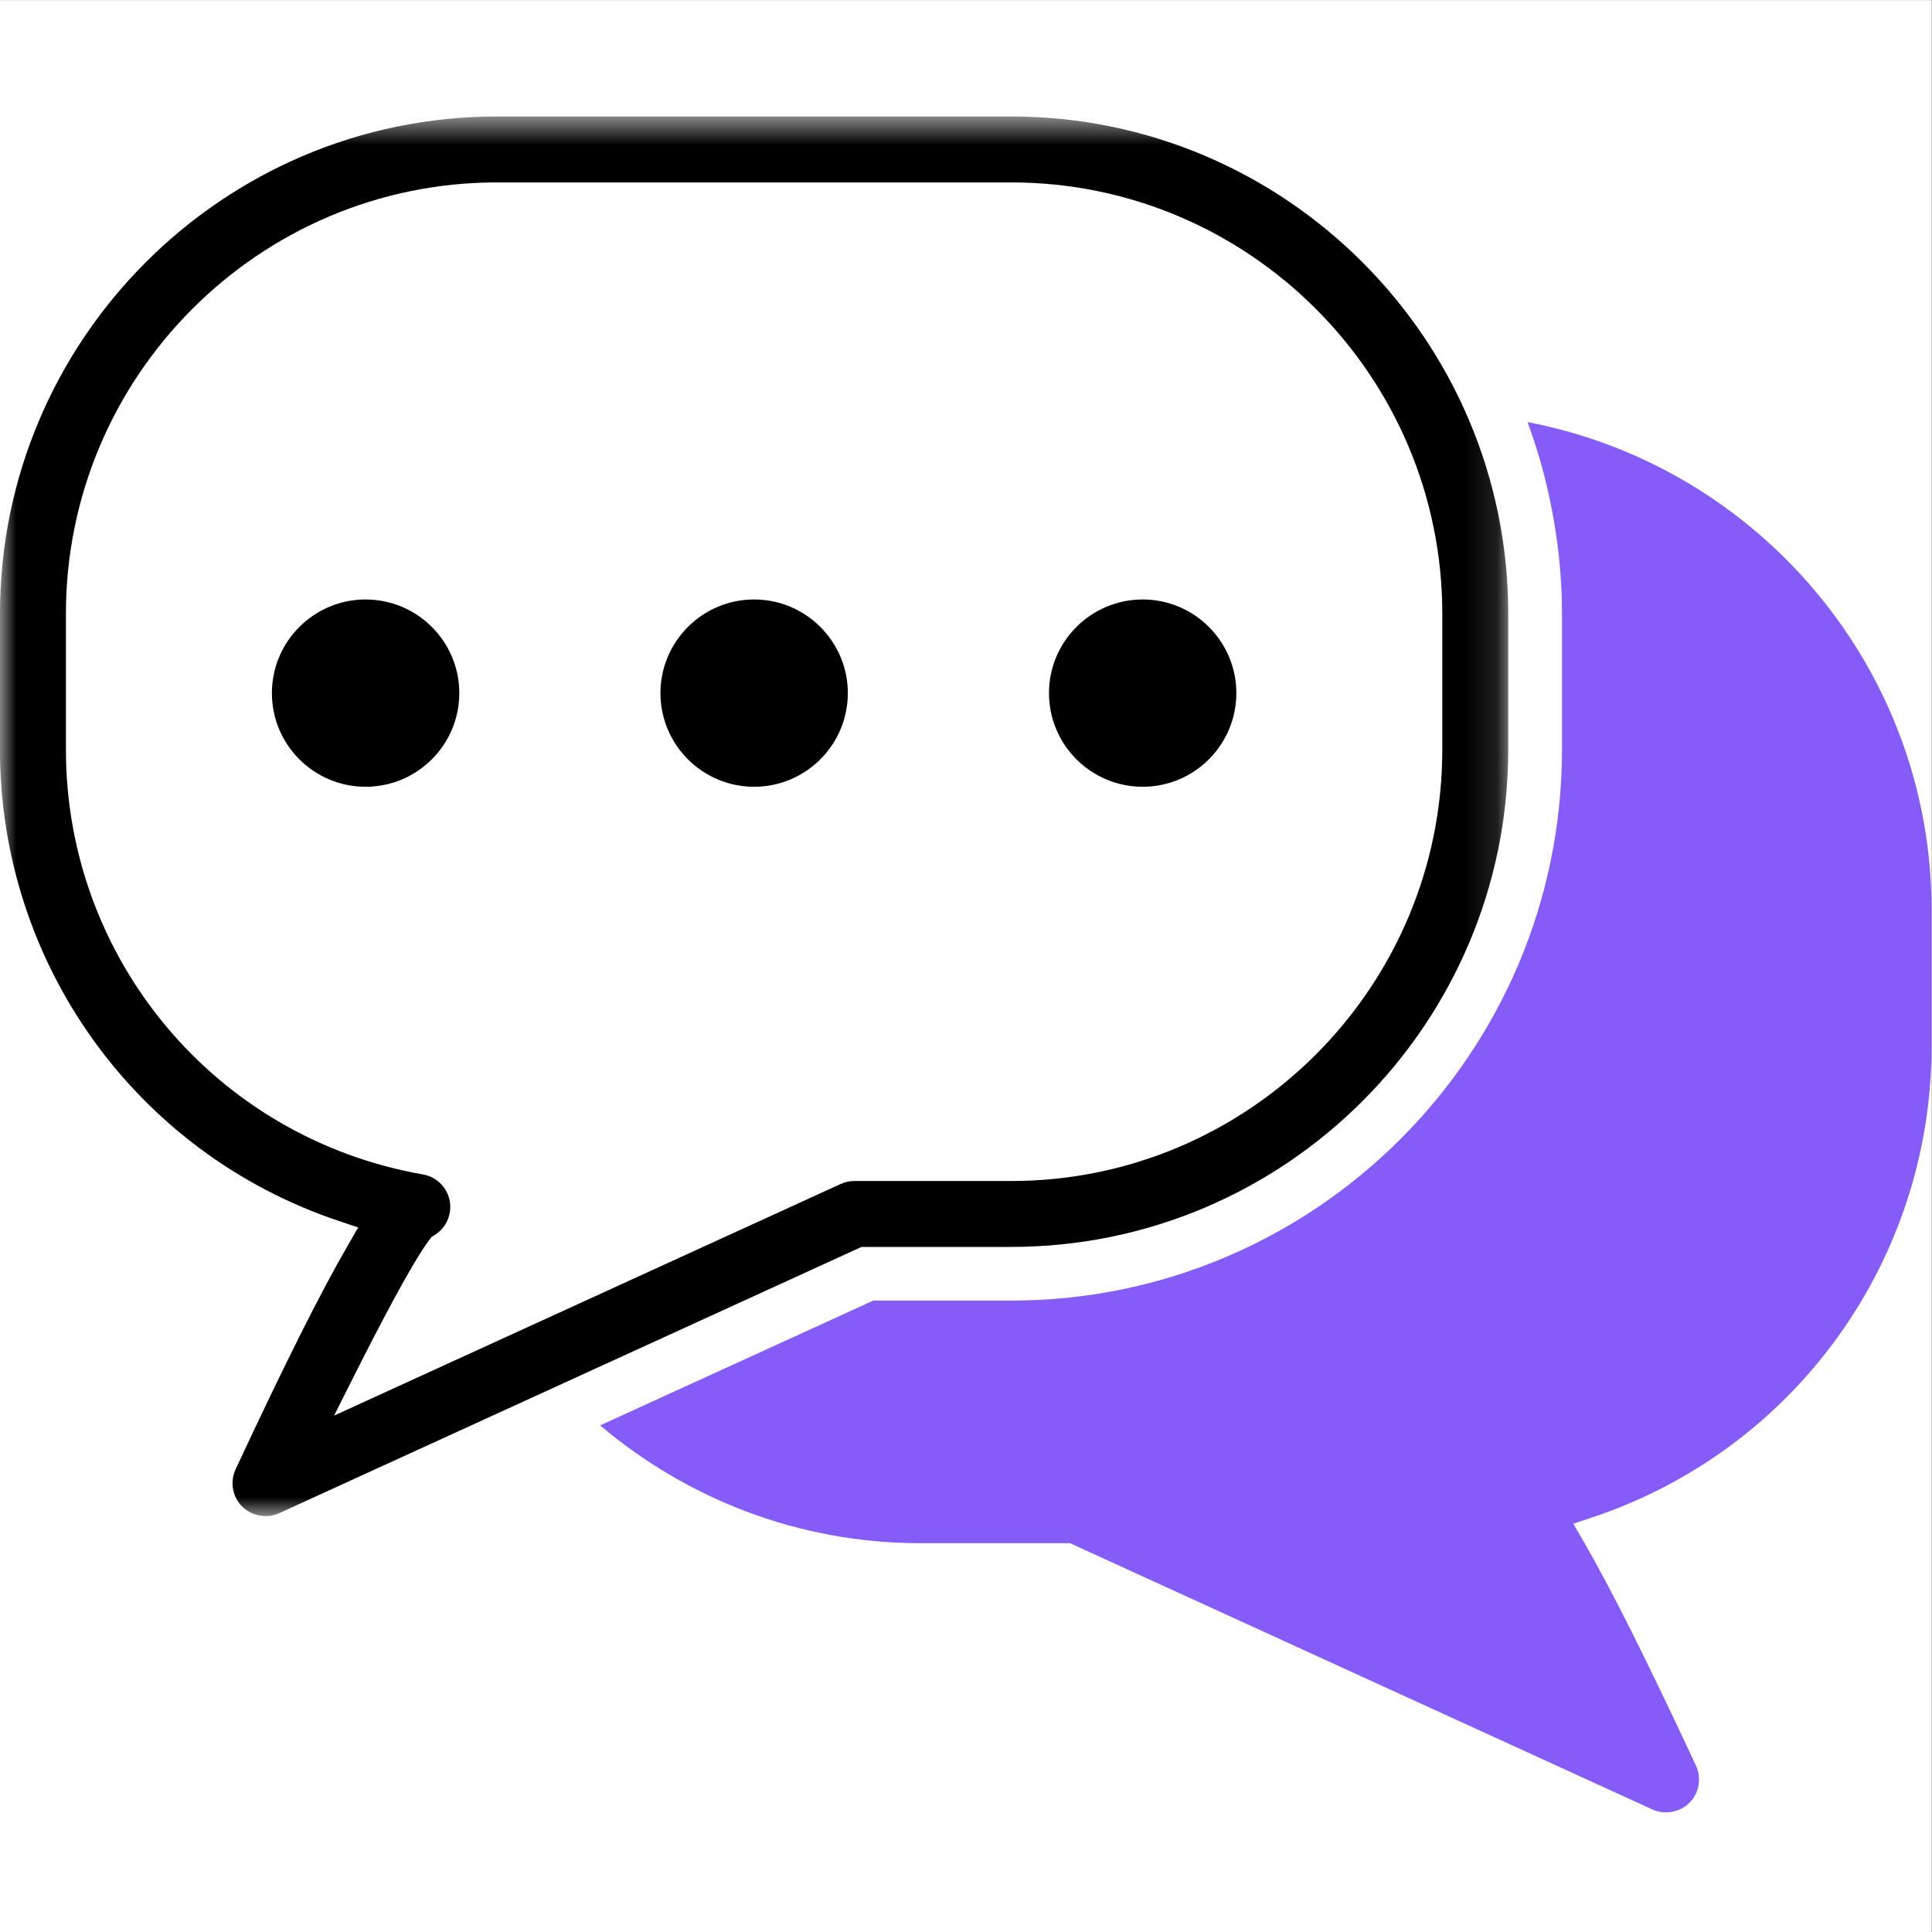
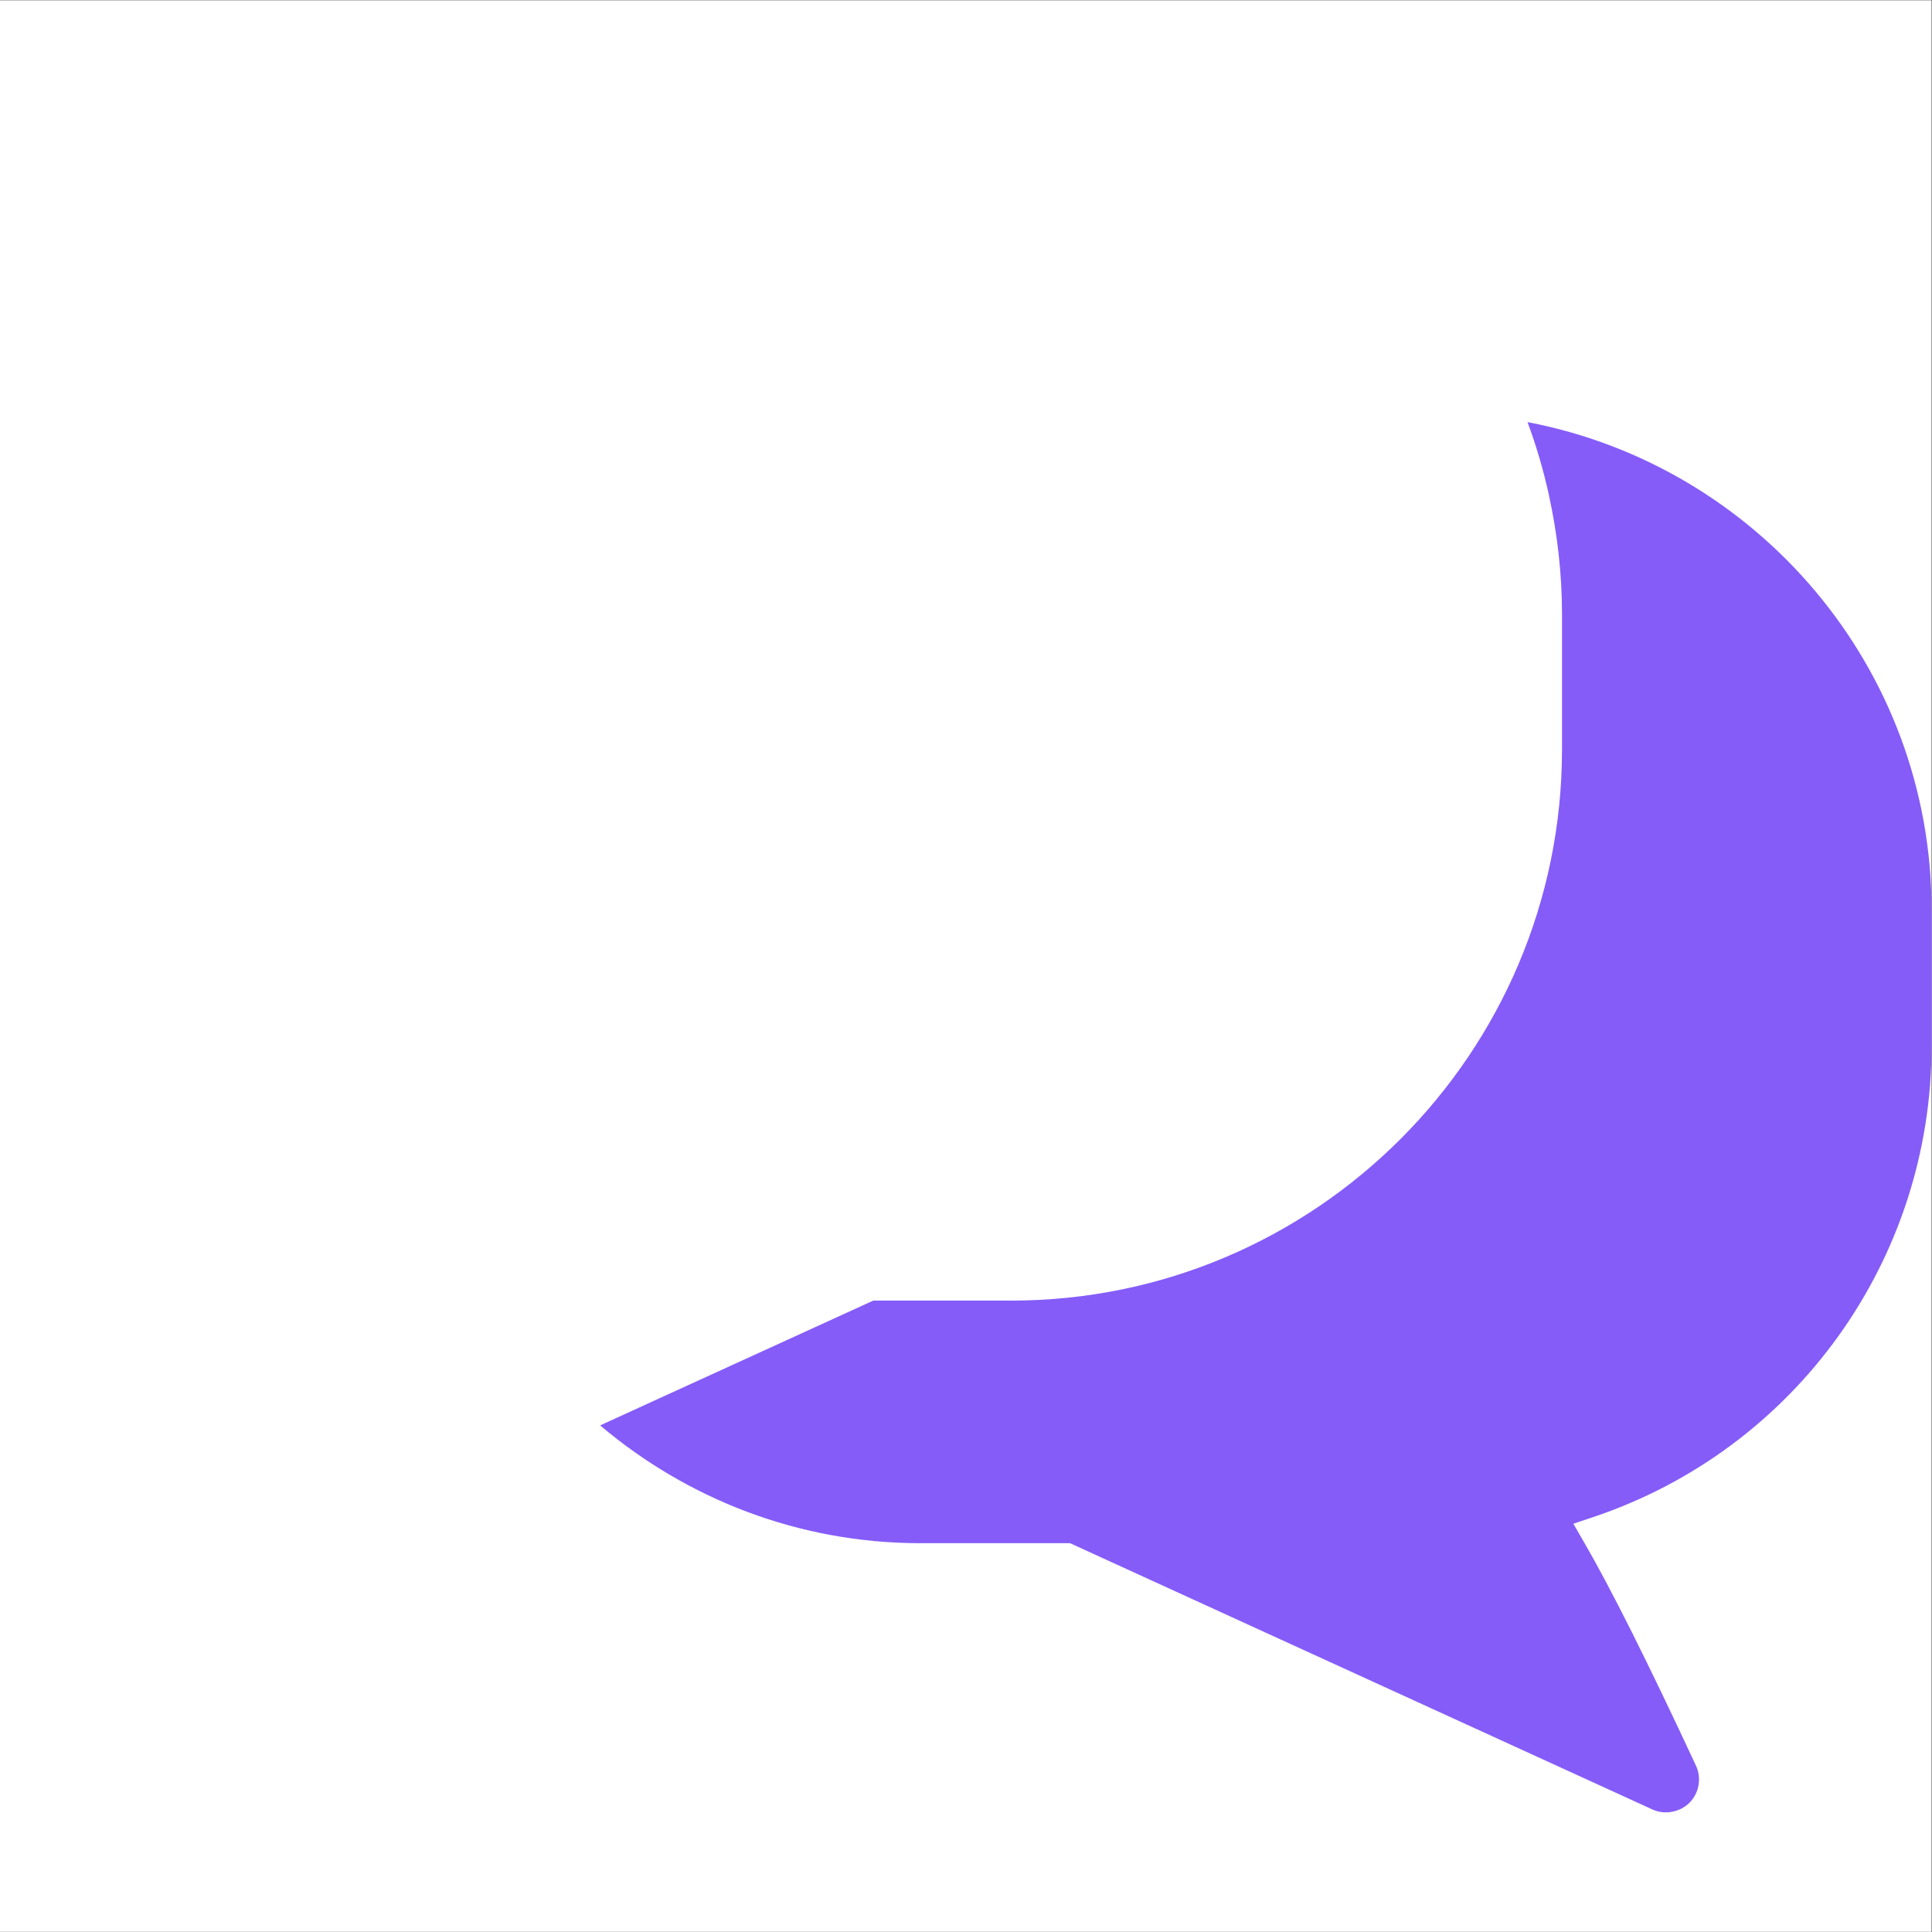
<svg xmlns="http://www.w3.org/2000/svg" width="60" height="60" viewBox="0 0 60 60" fill="none">
  <rect x="0" y="0" width="60" height="60" fill="#333333" stroke="none" />
  <g clip-path="url(#clip0_10222_66769)">
-     <path d="M65.987 -5.992H-5.999V65.993H65.987V-5.992Z" fill="white" />
    <path d="M65.987 -5.992H-5.999V65.993H65.987V-5.992Z" fill="white" />
    <mask id="mask0_10222_66769" style="mask-type:luminance" maskUnits="userSpaceOnUse" x="0" y="3" width="47" height="45">
      <path d="M0 3.602H46.88V47.104H0V3.602Z" fill="white" />
    </mask>
    <g mask="url(#mask0_10222_66769)">
-       <path d="M46.84 19.062C46.84 10.546 39.916 3.617 31.404 3.617H15.436C6.924 3.617 -0.001 10.546 -0.001 19.062V23.279C-0.001 29.923 4.222 35.803 10.507 37.913L11.124 38.12L10.798 38.684C9.959 40.13 8.821 42.403 7.317 45.63C7.136 46.018 7.217 46.481 7.518 46.785C7.817 47.084 8.294 47.167 8.669 46.994L26.756 38.724H31.404C39.916 38.724 46.84 31.796 46.84 23.279V19.062ZM44.792 23.279C44.792 30.666 38.786 36.677 31.404 36.677H26.532C26.387 36.677 26.239 36.709 26.107 36.77L10.375 43.963L11.056 42.61C11.678 41.374 12.803 39.195 13.344 38.49L13.405 38.411L13.491 38.359C13.759 38.196 13.936 37.925 13.976 37.613C14.045 37.07 13.677 36.569 13.137 36.474C6.712 35.35 2.047 29.8 2.047 23.279V19.062C2.047 11.675 8.053 5.665 15.435 5.665H31.404C38.786 5.665 44.792 11.675 44.792 19.062V23.279H44.792Z" fill="black" />
-     </g>
-     <path d="M11.354 18.617C9.75 18.617 8.444 19.922 8.444 21.525C8.444 23.13 9.75 24.434 11.354 24.434C12.959 24.434 14.264 23.129 14.264 21.525C14.264 19.922 12.959 18.617 11.354 18.617Z" fill="black" />
-     <path d="M35.487 18.617C33.882 18.617 32.577 19.922 32.577 21.525C32.577 23.13 33.882 24.434 35.487 24.434C37.091 24.434 38.396 23.129 38.396 21.525C38.396 19.922 37.091 18.617 35.487 18.617Z" fill="black" />
-     <path d="M23.42 18.617C21.816 18.617 20.511 19.922 20.511 21.525C20.511 23.13 21.816 24.434 23.42 24.434C25.025 24.434 26.33 23.129 26.33 21.525C26.33 19.922 25.025 18.617 23.42 18.617Z" fill="black" />
+       </g>
    <path d="M20.746 43.303L18.638 44.267C21.327 46.542 24.793 47.925 28.582 47.925H33.231L51.318 56.195C51.692 56.369 52.169 56.285 52.468 55.986C52.769 55.683 52.85 55.219 52.669 54.832C51.166 51.604 50.027 49.332 49.188 47.885L48.862 47.321L49.48 47.114C55.764 45.005 59.987 39.124 59.987 32.481V28.263C59.987 20.736 54.572 14.468 47.438 13.109C47.712 13.844 47.933 14.602 48.104 15.38C48.108 15.381 48.112 15.382 48.116 15.383C48.111 15.382 48.107 15.38 48.103 15.379C48.363 16.565 48.509 17.798 48.509 19.064V23.281C48.509 32.715 40.837 40.391 31.406 40.391H27.121M46.01 46.814L46.01 46.813L46.01 46.814Z" fill="#855CF8" />
  </g>
  <defs>
    <clipPath id="clip0_10222_66769">
      <rect width="59.988" height="59.988" fill="white" transform="translate(0 0.008)" />
    </clipPath>
  </defs>
</svg>